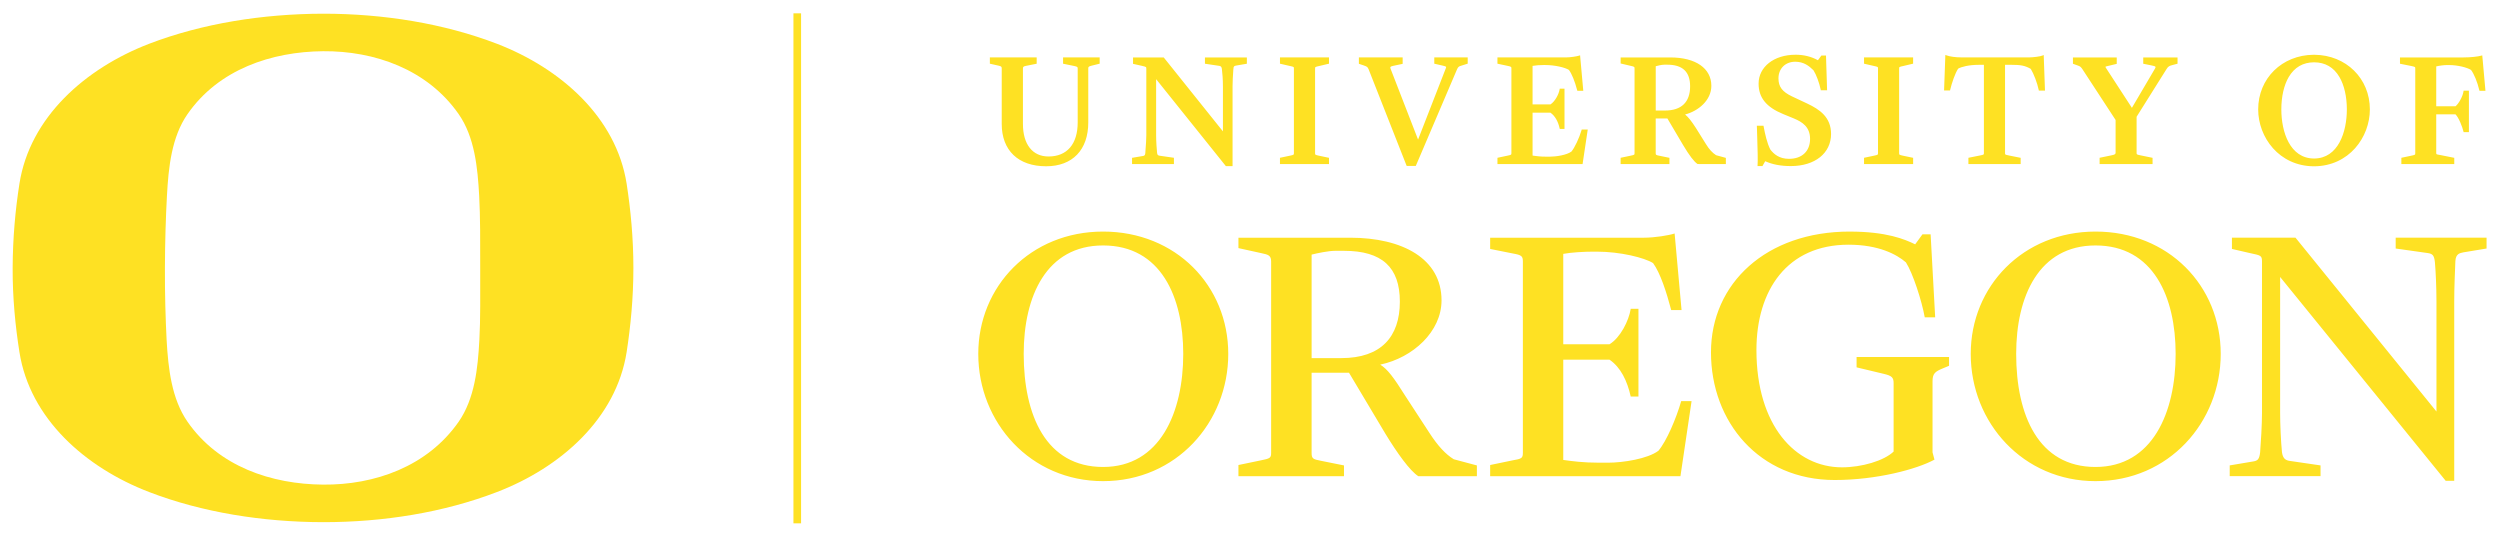
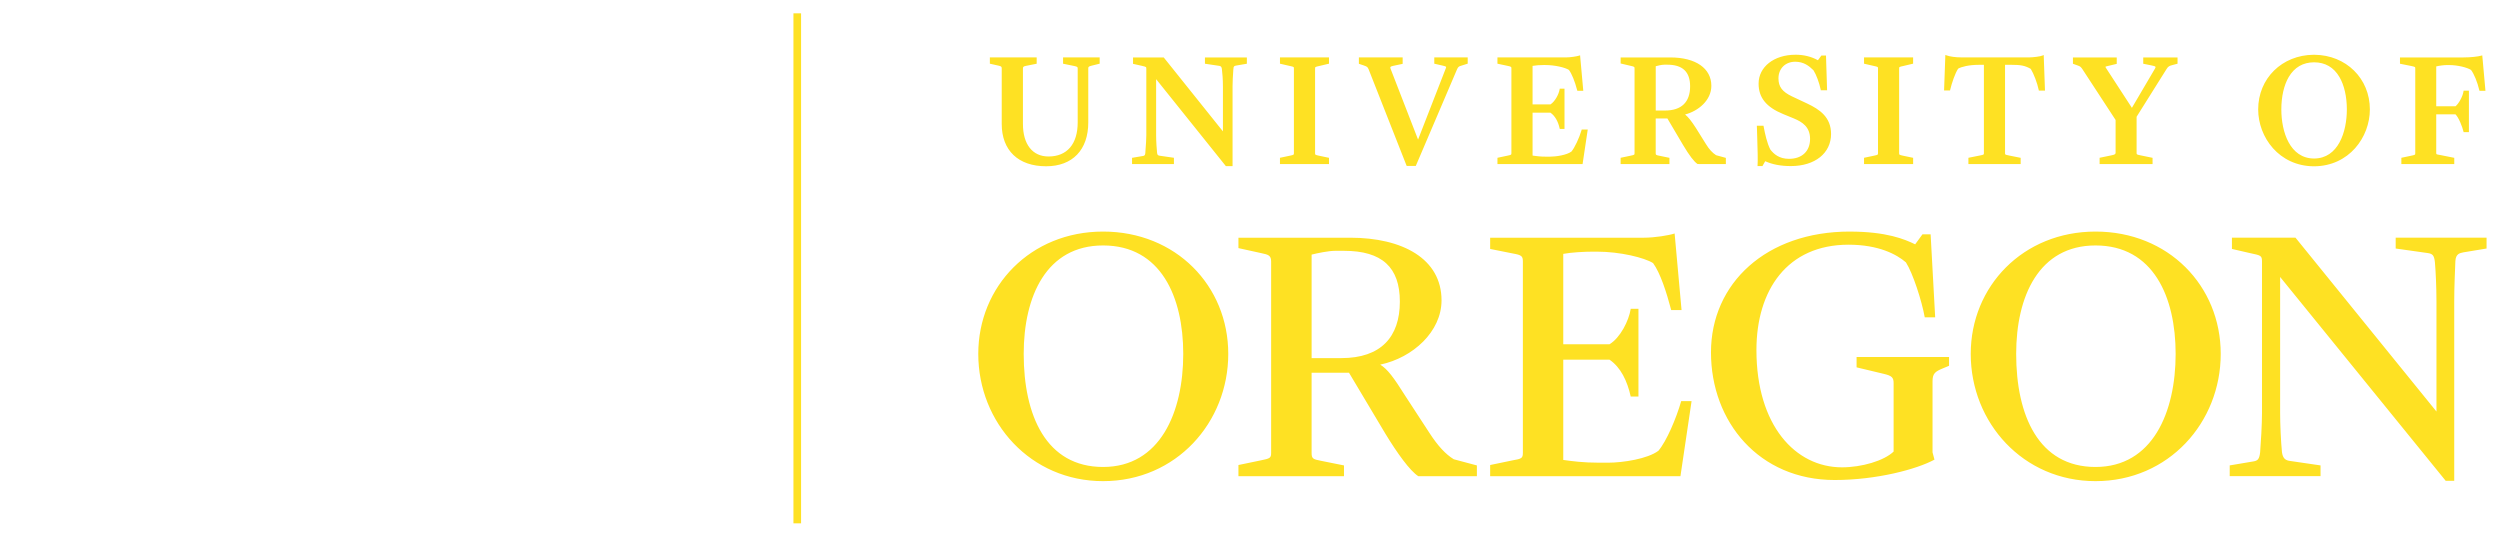
<svg xmlns="http://www.w3.org/2000/svg" height="41.375" viewBox="0 0 192.997 41.375" width="193">
  <g transform="matrix(1.25 0 0 -1.25 -310.47 814.46)">
    <g transform="translate(.776 .776)">
      <path d="m61.252 0.787v39.375h0.59v-39.375h-0.59zm77.348 3.199c-1.646 0-2.838 0.937-2.838 2.228 0 1.087 0.59 1.817 1.91 2.357l0.824 0.338c0.642 0.27 1.24 0.65 1.24 1.574 0 0.951-0.624 1.539-1.625 1.539-0.775 0-1.181-0.382-1.441-0.715-0.258-0.495-0.413-1.217-0.521-1.791l-0.006-0.049h-0.516l0.01 0.248c0.005 0.253 0.013 0.517 0.023 0.781 0.024 0.78 0.052 1.666 0.023 2.023l-0.006 0.062h0.383l0.213-0.375c0.549 0.25 1.197 0.375 1.984 0.375 1.855 0 3.1-0.996 3.1-2.478 0-1.298-0.88-1.893-1.83-2.344l-1.19-0.559c-0.749-0.357-1.041-0.744-1.041-1.391 0-0.752 0.53-1.283 1.293-1.283 0.657 0 1.068 0.321 1.41 0.66 0.215 0.333 0.448 0.962 0.557 1.494l0.008 0.051h0.486l-0.084-2.66v-0.021h-0.359l-0.264 0.361c-0.526-0.287-1.096-0.426-1.738-0.426zm40.07 0-0.061 0.002c-2.441 0.02-4.279 1.827-4.279 4.217 0 2.149 1.608 4.379 4.303 4.393h0.016c2.696-0.014 4.303-2.244 4.303-4.393 0-2.39-1.839-4.197-4.281-4.217v-0.002zm-28.49 0.014l-0.098 2.719v0.023h0.461l0.008-0.043c0.126-0.53 0.373-1.267 0.615-1.637 0.237-0.142 0.831-0.297 1.584-0.297h0.406v6.805c0 0.129 0 0.129-0.27 0.186l-0.91 0.182-0.016 0.006v0.482h4.033v-0.482l-0.91-0.182-0.037-0.01c-0.259-0.052-0.258-0.053-0.258-0.182v-6.805h0.533c0.625 0 1.002 0.049 1.453 0.314 0.229 0.367 0.504 1.096 0.615 1.629l0.01 0.045h0.473l-0.098-2.717v-0.029l-0.078 0.035c-0.175 0.083-0.763 0.15-1.051 0.15h-5.205c-0.476 0-0.932-0.064-1.189-0.164l-0.07-0.029zm-28.199 0.029-0.07 0.025c-0.201 0.064-0.686 0.139-1.033 0.139h-5.277v0.484l0.779 0.166c0.299 0.062 0.299 0.081 0.299 0.217v6.51c0 0.139-0.001 0.144-0.312 0.209l-0.746 0.158-0.019 0.006v0.482h6.572l0.395-2.643 0.006-0.023h-0.467l-0.012 0.043c-0.18 0.613-0.531 1.357-0.779 1.656-0.365 0.273-1.19 0.396-1.656 0.396h-0.303c-0.468 0-0.721-0.04-0.967-0.072l-0.078-0.014v-3.311h1.379c0.344 0.244 0.591 0.664 0.711 1.213l0.01 0.045h0.365v-3.111h-0.369l-0.006 0.049c-0.062 0.386-0.363 0.948-0.709 1.168h-1.381v-2.975c0.254-0.043 0.547-0.066 0.85-0.066h0.117c0.77 0 1.538 0.191 1.838 0.377 0.221 0.294 0.454 0.863 0.639 1.57l0.014 0.041h0.457l-0.244-2.709v-0.031zm69.645 0.006-0.07 0.02c-0.253 0.077-0.843 0.139-1.369 0.139h-4.91v0.486l0.885 0.178c0.295 0.064 0.295 0.066 0.295 0.203v6.51c0 0.139-0.001 0.144-0.309 0.209l-0.748 0.158-0.016 0.006v0.482h4.084v-0.482l-1.109-0.221-0.078-0.014c-0.204-0.035-0.205-0.035-0.205-0.166v-2.957h1.486c0.253 0.25 0.525 0.945 0.619 1.336l0.012 0.041h0.406v-3.201h-0.412l-0.006 0.047c-0.049 0.374-0.356 0.943-0.617 1.156h-1.488v-3.078c0.265-0.064 0.613-0.105 0.85-0.105h0.131c0.69 0 1.406 0.191 1.705 0.377 0.235 0.309 0.487 0.925 0.641 1.568l0.01 0.043h0.463l-0.244-2.709-0.004-0.025zm-115.21 0.158v0.484l0.674 0.152c0.231 0.05 0.242 0.094 0.242 0.23v4.271c0 2.045 1.279 3.266 3.428 3.266 2.039 0 3.254-1.268 3.254-3.385v-4.152c0-0.12 0-0.169 0.262-0.23l0.604-0.15 0.014-0.002v-0.484h-2.826v0.486l0.869 0.178c0.26 0.052 0.26 0.093 0.26 0.203v4.152c0 1.67-0.821 2.629-2.252 2.629-1.239 0-1.975-0.941-1.975-2.51v-4.254c0-0.146 0.01-0.188 0.242-0.234l0.803-0.16 0.016-0.004v-0.486h-3.613zm11.053 0v0.496l0.688 0.154 0.055 0.014c0.276 0.066 0.283 0.066 0.283 0.221v5.129c0 0.347-0.034 0.756-0.057 1.053l-0.021 0.332c-0.025 0.15-0.051 0.191-0.189 0.211l-0.834 0.141v0.482h3.232v-0.486l-1.111-0.16c-0.139-0.026-0.164-0.066-0.189-0.219-0.026-0.254-0.074-0.873-0.074-1.365v-4.326l5.367 6.693 0.018 0.021h0.516v-6.16c0-0.41 0.027-0.783 0.045-1.057l0.002-0.031c0.005-0.074 0.009-0.139 0.012-0.199l0.01-0.076c0-0.179 0.063-0.215 0.213-0.24l0.822-0.141v-0.486h-3.236v0.486l1.109 0.164c0.13 0.02 0.189 0.096 0.201 0.268 0.034 0.255 0.078 0.763 0.078 1.338v3.451l-4.553-5.686-0.021-0.021h-2.363zm11.344 0v0.484l0.781 0.18c0.295 0.064 0.295 0.066 0.295 0.203v6.51c0 0.139 0 0.144-0.309 0.209l-0.748 0.158-0.02 0.006v0.482h3.785v-0.482l-0.779-0.164c-0.295-0.065-0.295-0.07-0.295-0.209v-6.51c0-0.125 0.001-0.137 0.312-0.203l0.748-0.178 0.014-0.002v-0.484h-3.785zm6.092 0v0.492l0.389 0.131 0.023 0.01c0.161 0.056 0.268 0.092 0.336 0.275l2.936 7.455 0.006 0.014h0.703l3.189-7.469c0.083-0.196 0.177-0.227 0.309-0.266l0.496-0.156 0.014-0.004v-0.482h-2.58v0.484l0.662 0.152c0.104 0.024 0.226 0.055 0.248 0.094 0.01 0.022 0.003 0.064-0.027 0.129l-2.135 5.484-2.113-5.445c-0.031-0.077-0.041-0.125-0.023-0.15 0.022-0.045 0.098-0.07 0.217-0.098l0.711-0.15 0.018-0.004v-0.496h-3.377zm20.207 0v0.467l0.777 0.184c0.296 0.062 0.297 0.081 0.297 0.217v6.51c0 0.139 0.001 0.144-0.311 0.209l-0.75 0.158-0.014 0.006v0.482h3.769v-0.482l-0.793-0.164c-0.267-0.051-0.268-0.072-0.268-0.221v-2.652h0.904l1.205 2.041c0.479 0.805 0.857 1.303 1.119 1.471l0.01 0.004 2.178 0.004v-0.479l-0.754-0.207c-0.285-0.182-0.532-0.448-0.789-0.867l-0.76-1.219c-0.361-0.561-0.609-0.87-0.844-1.057 1.019-0.264 2.027-1.096 2.027-2.211 0-1.353-1.208-2.193-3.162-2.193h-3.844zm18.791 0v0.484l0.781 0.18c0.297 0.064 0.297 0.066 0.297 0.203v6.51c0 0.139-0.001 0.144-0.311 0.209l-0.748 0.158-0.019 0.006v0.482h3.789v-0.482l-0.785-0.164c-0.295-0.065-0.295-0.07-0.295-0.209v-6.51c0-0.131 0-0.137 0.312-0.203l0.748-0.178 0.019-0.002v-0.484h-3.789zm16.127 0v0.49l0.404 0.145c0.174 0.064 0.216 0.109 0.34 0.291l2.549 3.902v2.522c0 0.106-0.033 0.153-0.312 0.207l-0.906 0.188-0.016 0.006v0.482h4.088v-0.482l-0.938-0.193c-0.295-0.062-0.295-0.063-0.295-0.207v-2.769l2.311-3.682c0.125-0.206 0.223-0.248 0.426-0.303l0.424-0.111v-0.484h-2.648v0.486l0.625 0.127c0.154 0.029 0.296 0.064 0.322 0.111 0.007 0.019 0.008 0.059-0.043 0.141l-1.779 3.025-1.994-3.066c-0.048-0.068-0.049-0.094-0.049-0.102 0.014-0.025 0.114-0.045 0.188-0.062l0.67-0.162 0.014-0.002v-0.496h-3.379zm18.617 0.377c0.858 0.004 1.517 0.385 1.957 1.137 0.369 0.627 0.572 1.513 0.572 2.498 0 1.746-0.663 3.785-2.529 3.793-1.866-0.007-2.529-2.047-2.529-3.793 0-0.988 0.202-1.874 0.57-2.498 0.444-0.751 1.101-1.133 1.959-1.137zm-50.16 0.184h0.221c1.185 0 1.768 0.546 1.768 1.67 0 1.222-0.669 1.869-1.939 1.869h-0.715v-3.42c0.125-0.034 0.444-0.119 0.666-0.119zm-43.33 12.883c-5.588 0-9.635 4.216-9.635 9.443 0 5.316 4.047 9.824 9.635 9.824 5.652 0 9.664-4.539 9.664-9.824 0-5.259-4.047-9.443-9.664-9.443zm57.639 0c-6.428 0-10.709 3.984-10.709 9.326 0 5.372 3.719 9.854 9.547 9.854 3.24 0 6.337-0.83 7.707-1.574l-0.15-0.562v-5.494c0-0.591 0.206-0.742 0.773-0.98l0.502-0.207v-0.678h-7.139v0.797l2.115 0.506c0.623 0.147 0.744 0.293 0.744 0.711v5.285c-0.744 0.715-2.471 1.217-3.984 1.217-3.599 0-6.606-3.234-6.606-9.053 0-4.635 2.382-8.135 7.109-8.135 2.32 0 3.714 0.743 4.432 1.365 0.531 0.83 1.218 2.936 1.453 4.242h0.805l-0.352-6.408h-0.629l-0.564 0.773c-0.8-0.389-2.198-0.984-5.055-0.984zm18.977 0c-5.586 0-9.633 4.216-9.633 9.443 0 5.316 4.047 9.824 9.633 9.824 5.655 0 9.666-4.539 9.666-9.824 0-5.259-4.042-9.443-9.666-9.443zm-32.49 0.148c-0.445 0.147-1.544 0.326-2.375 0.326h-11.869v0.867l1.756 0.352c0.682 0.119 0.77 0.208 0.77 0.627v14.754c0 0.415-0.087 0.472-0.801 0.59l-1.725 0.359v0.861h14.691l0.859-5.791h-0.801c-0.386 1.337-1.13 3.09-1.76 3.83-0.829 0.624-2.732 0.92-3.891 0.92h-0.686c-1.245 0-2.108-0.119-2.768-0.213v-7.74h3.57c0.865 0.59 1.369 1.633 1.639 2.848h0.596v-6.773h-0.596c-0.146 0.924-0.805 2.231-1.639 2.736h-3.57v-6.979c0.629-0.117 1.603-0.172 2.322-0.172h0.271c1.81 0 3.686 0.469 4.342 0.885 0.562 0.772 1.038 2.254 1.398 3.623h0.799l-0.535-5.91zm-33.676 0.326v0.803l1.756 0.387c0.561 0.115 0.768 0.18 0.768 0.656v14.754c0 0.415-0.089 0.446-0.799 0.59l-1.725 0.359v0.861h8.148v-0.83l-1.779-0.357c-0.63-0.119-0.721-0.177-0.721-0.623v-6.176h2.887l2.797 4.688c0.919 1.512 1.903 2.883 2.553 3.299h4.523v-0.83l-1.785-0.477c-0.626-0.386-1.214-1.01-1.869-2.019l-1.84-2.821c-0.954-1.516-1.398-2.107-1.967-2.465 2.529-0.535 4.732-2.556 4.732-4.961 0-3.231-3.037-4.838-7.051-4.838h-8.623zm76.697 0v0.867l1.398 0.322c0.835 0.18 0.924 0.18 0.924 0.656v11.693c0 0.834-0.088 2.348-0.145 3.029-0.061 0.535-0.184 0.653-0.541 0.707l-1.807 0.305v0.83h7.012v-0.83l-2.438-0.357c-0.326-0.065-0.474-0.238-0.539-0.654-0.086-0.86-0.143-2.195-0.143-3.055v-10.482l12.783 15.738h0.658v-13.865c0-1.076 0.057-2.317 0.088-3.094 0.031-0.562 0.328-0.621 0.623-0.68l1.785-0.295v-0.836h-7.016v0.836l2.498 0.354c0.355 0.059 0.476 0.179 0.531 0.713 0.058 0.651 0.119 1.903 0.119 3.029v8.49l-10.883-13.422h-4.91zm-87.146 0.598c4.464 0 6.188 3.975 6.188 8.371 0 4.51-1.786 8.73-6.188 8.73-4.397 0-6.129-3.978-6.129-8.73 0-4.455 1.756-8.371 6.129-8.371zm76.615 0c4.463 0 6.186 3.975 6.186 8.371 0 4.51-1.782 8.73-6.186 8.73-4.396 0-6.125-3.978-6.125-8.73 0-4.455 1.758-8.371 6.125-8.371zm-58.699 0.414h0.682c2.944 0 4.312 1.277 4.312 3.92 0 2.73-1.459 4.363-4.521 4.363h-2.291v-7.99c0.448-0.115 1.312-0.293 1.818-0.293z" transform="matrix(.8 0 0 -.8 247.6 650.6)" fill="#FEE123" />
-       <path d="m286.3 629.05c-0.645-4.105-4.068-7.134-8.016-8.648-3.266-1.257-6.995-1.862-10.733-1.859-3.724 0.007-7.466 0.602-10.736 1.859-3.952 1.514-7.374 4.543-8.016 8.648-0.253 1.601-0.426 3.351-0.419 5.195 0.008 1.842 0.166 3.594 0.419 5.2 0.642 4.103 4.064 7.126 8.016 8.646 3.27 1.251 7.012 1.846 10.736 1.855 3.738 0.002 7.467-0.604 10.733-1.855 3.948-1.52 7.371-4.543 8.016-8.646 0.248-1.606 0.417-3.358 0.417-5.2 0-1.847-0.169-3.594-0.417-5.195m-9.107 9.652c-0.096 1.756-0.283 3.625-1.264 5.038-1.933 2.775-5.206 3.915-8.378 3.889-3.176-0.028-6.451-1.114-8.375-3.889-0.981-1.413-1.172-3.282-1.267-5.038-0.071-1.29-0.12-2.863-0.125-4.457-0.007-1.593 0.039-3.169 0.105-4.455 0.101-1.763 0.306-3.622 1.287-5.04 1.924-2.777 5.191-3.863 8.375-3.888 3.18-0.029 6.445 1.111 8.378 3.888 0.981 1.418 1.181 3.277 1.275 5.04 0.072 1.286 0.051 2.833 0.052 4.428 0.002 1.597 0.007 3.194-0.063 4.484" fill="#FEE123" />
    </g>
  </g>
</svg>